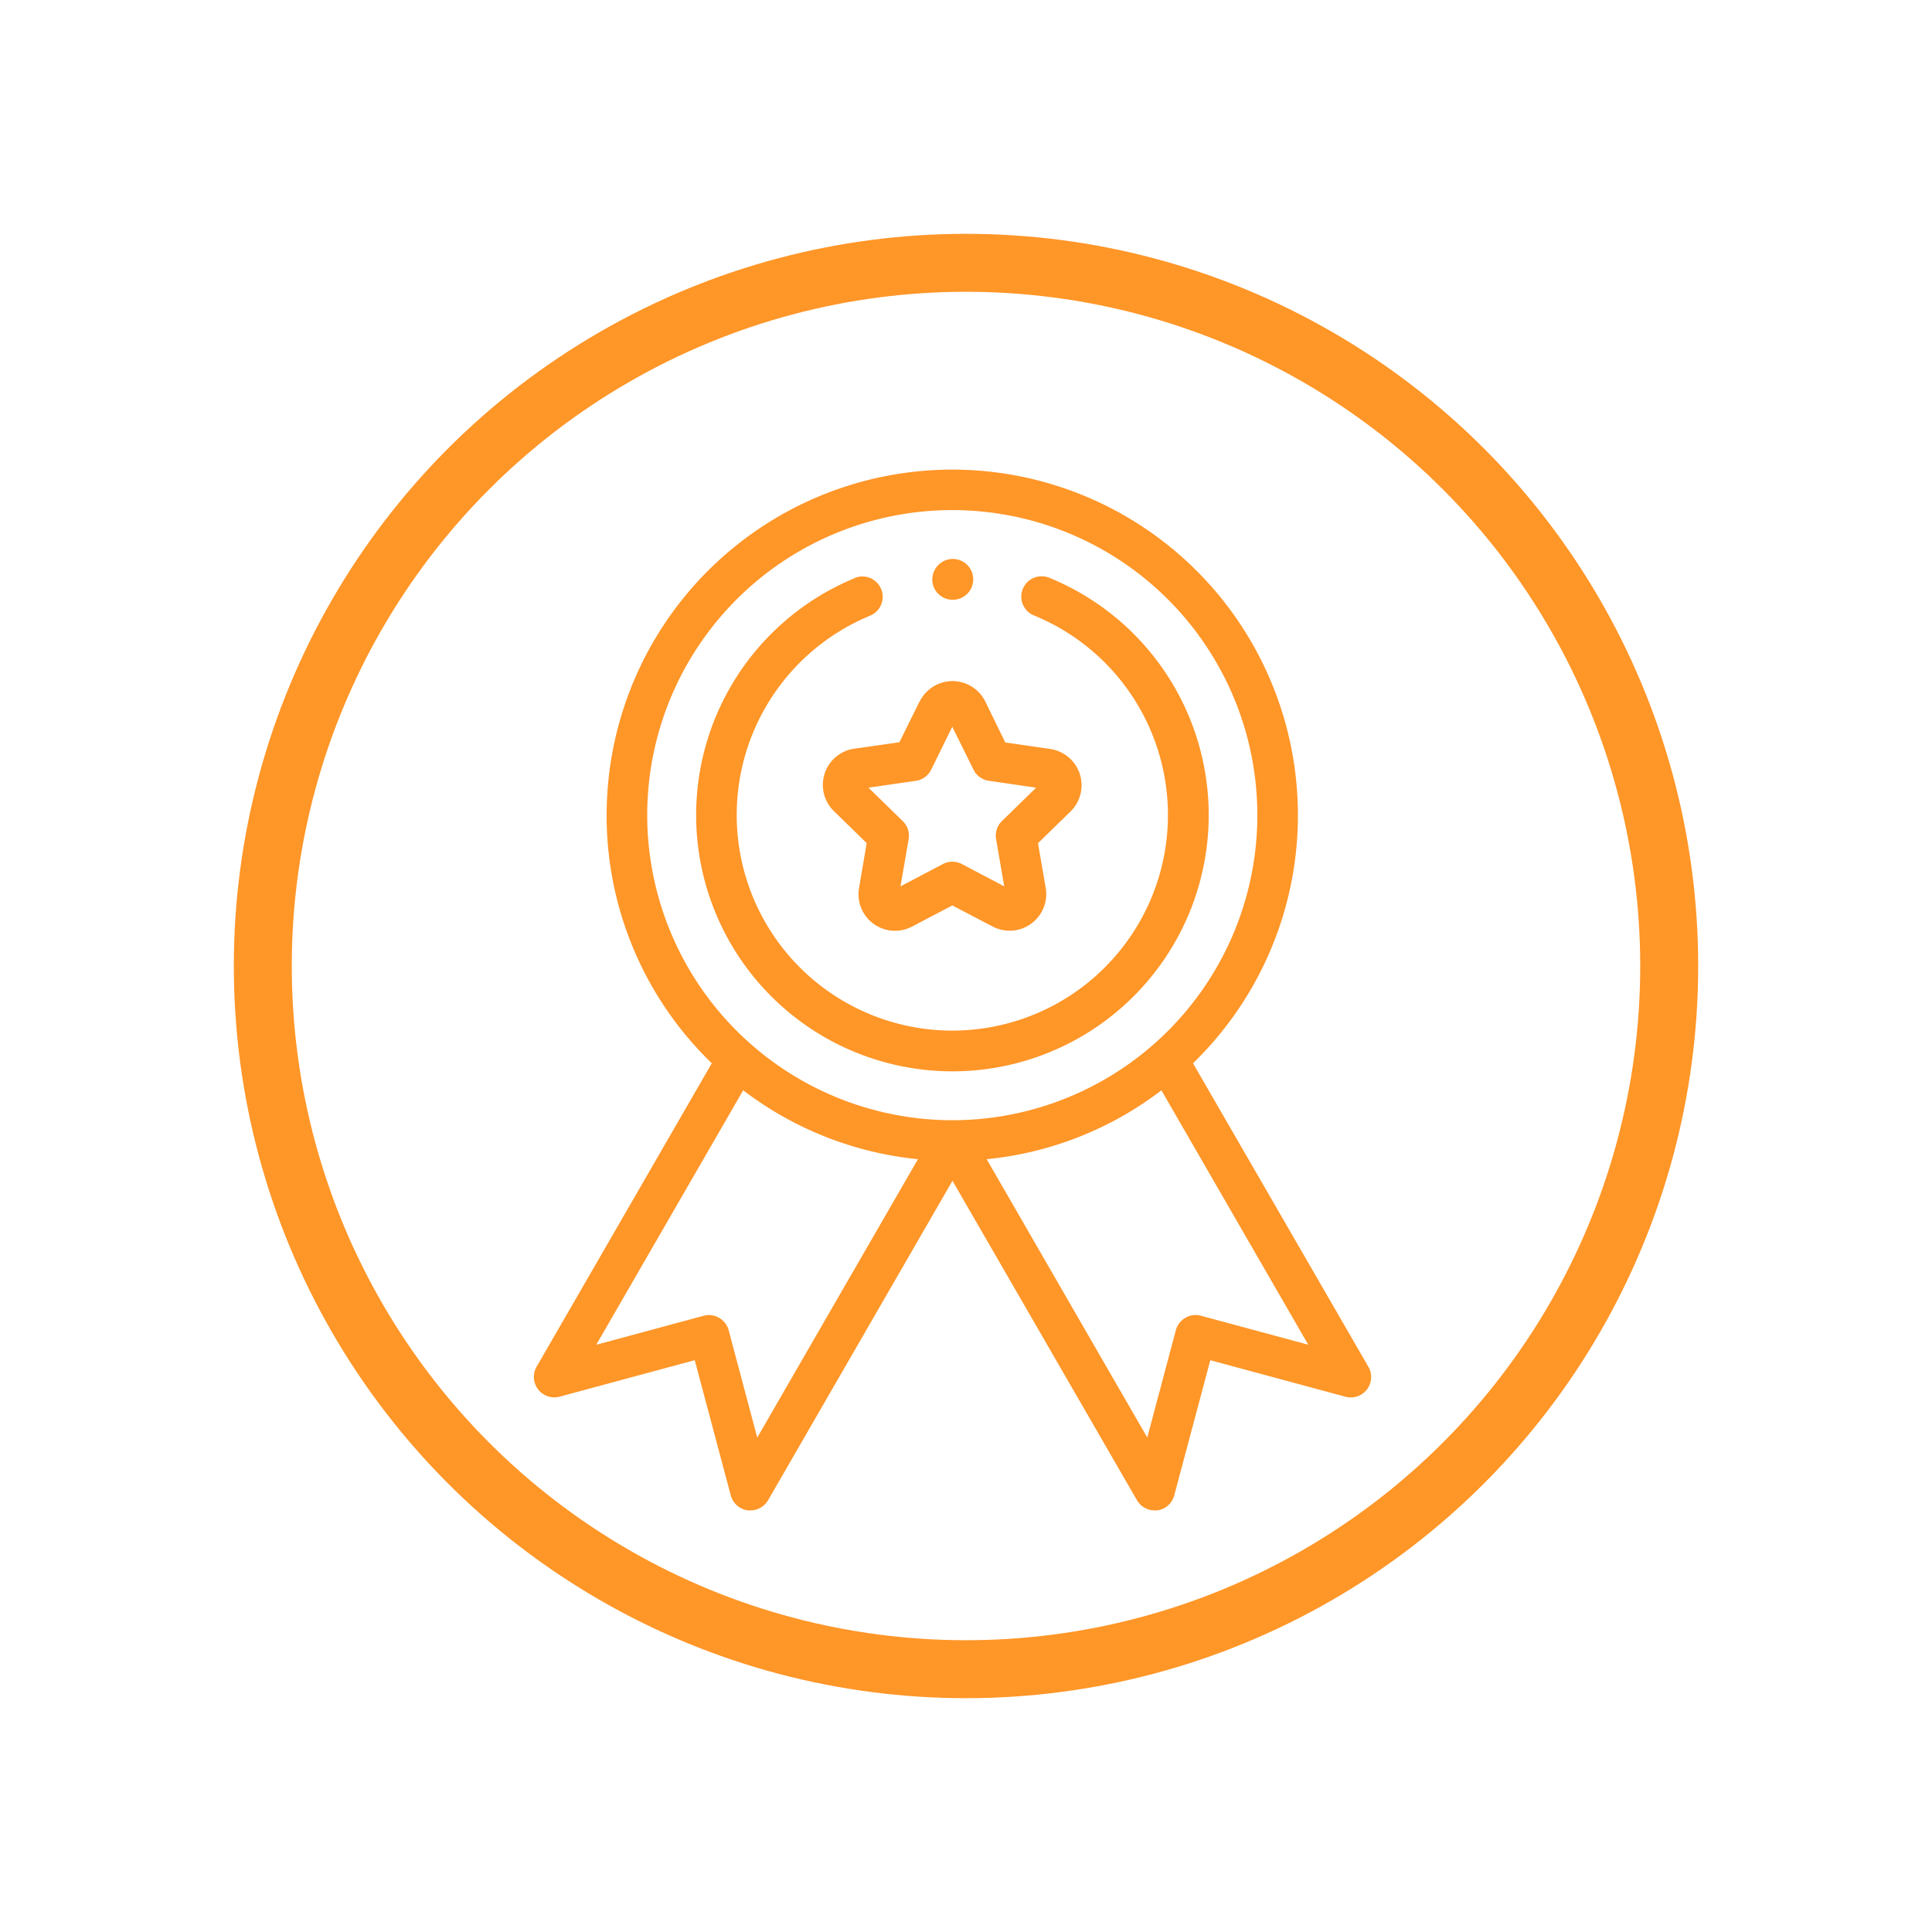
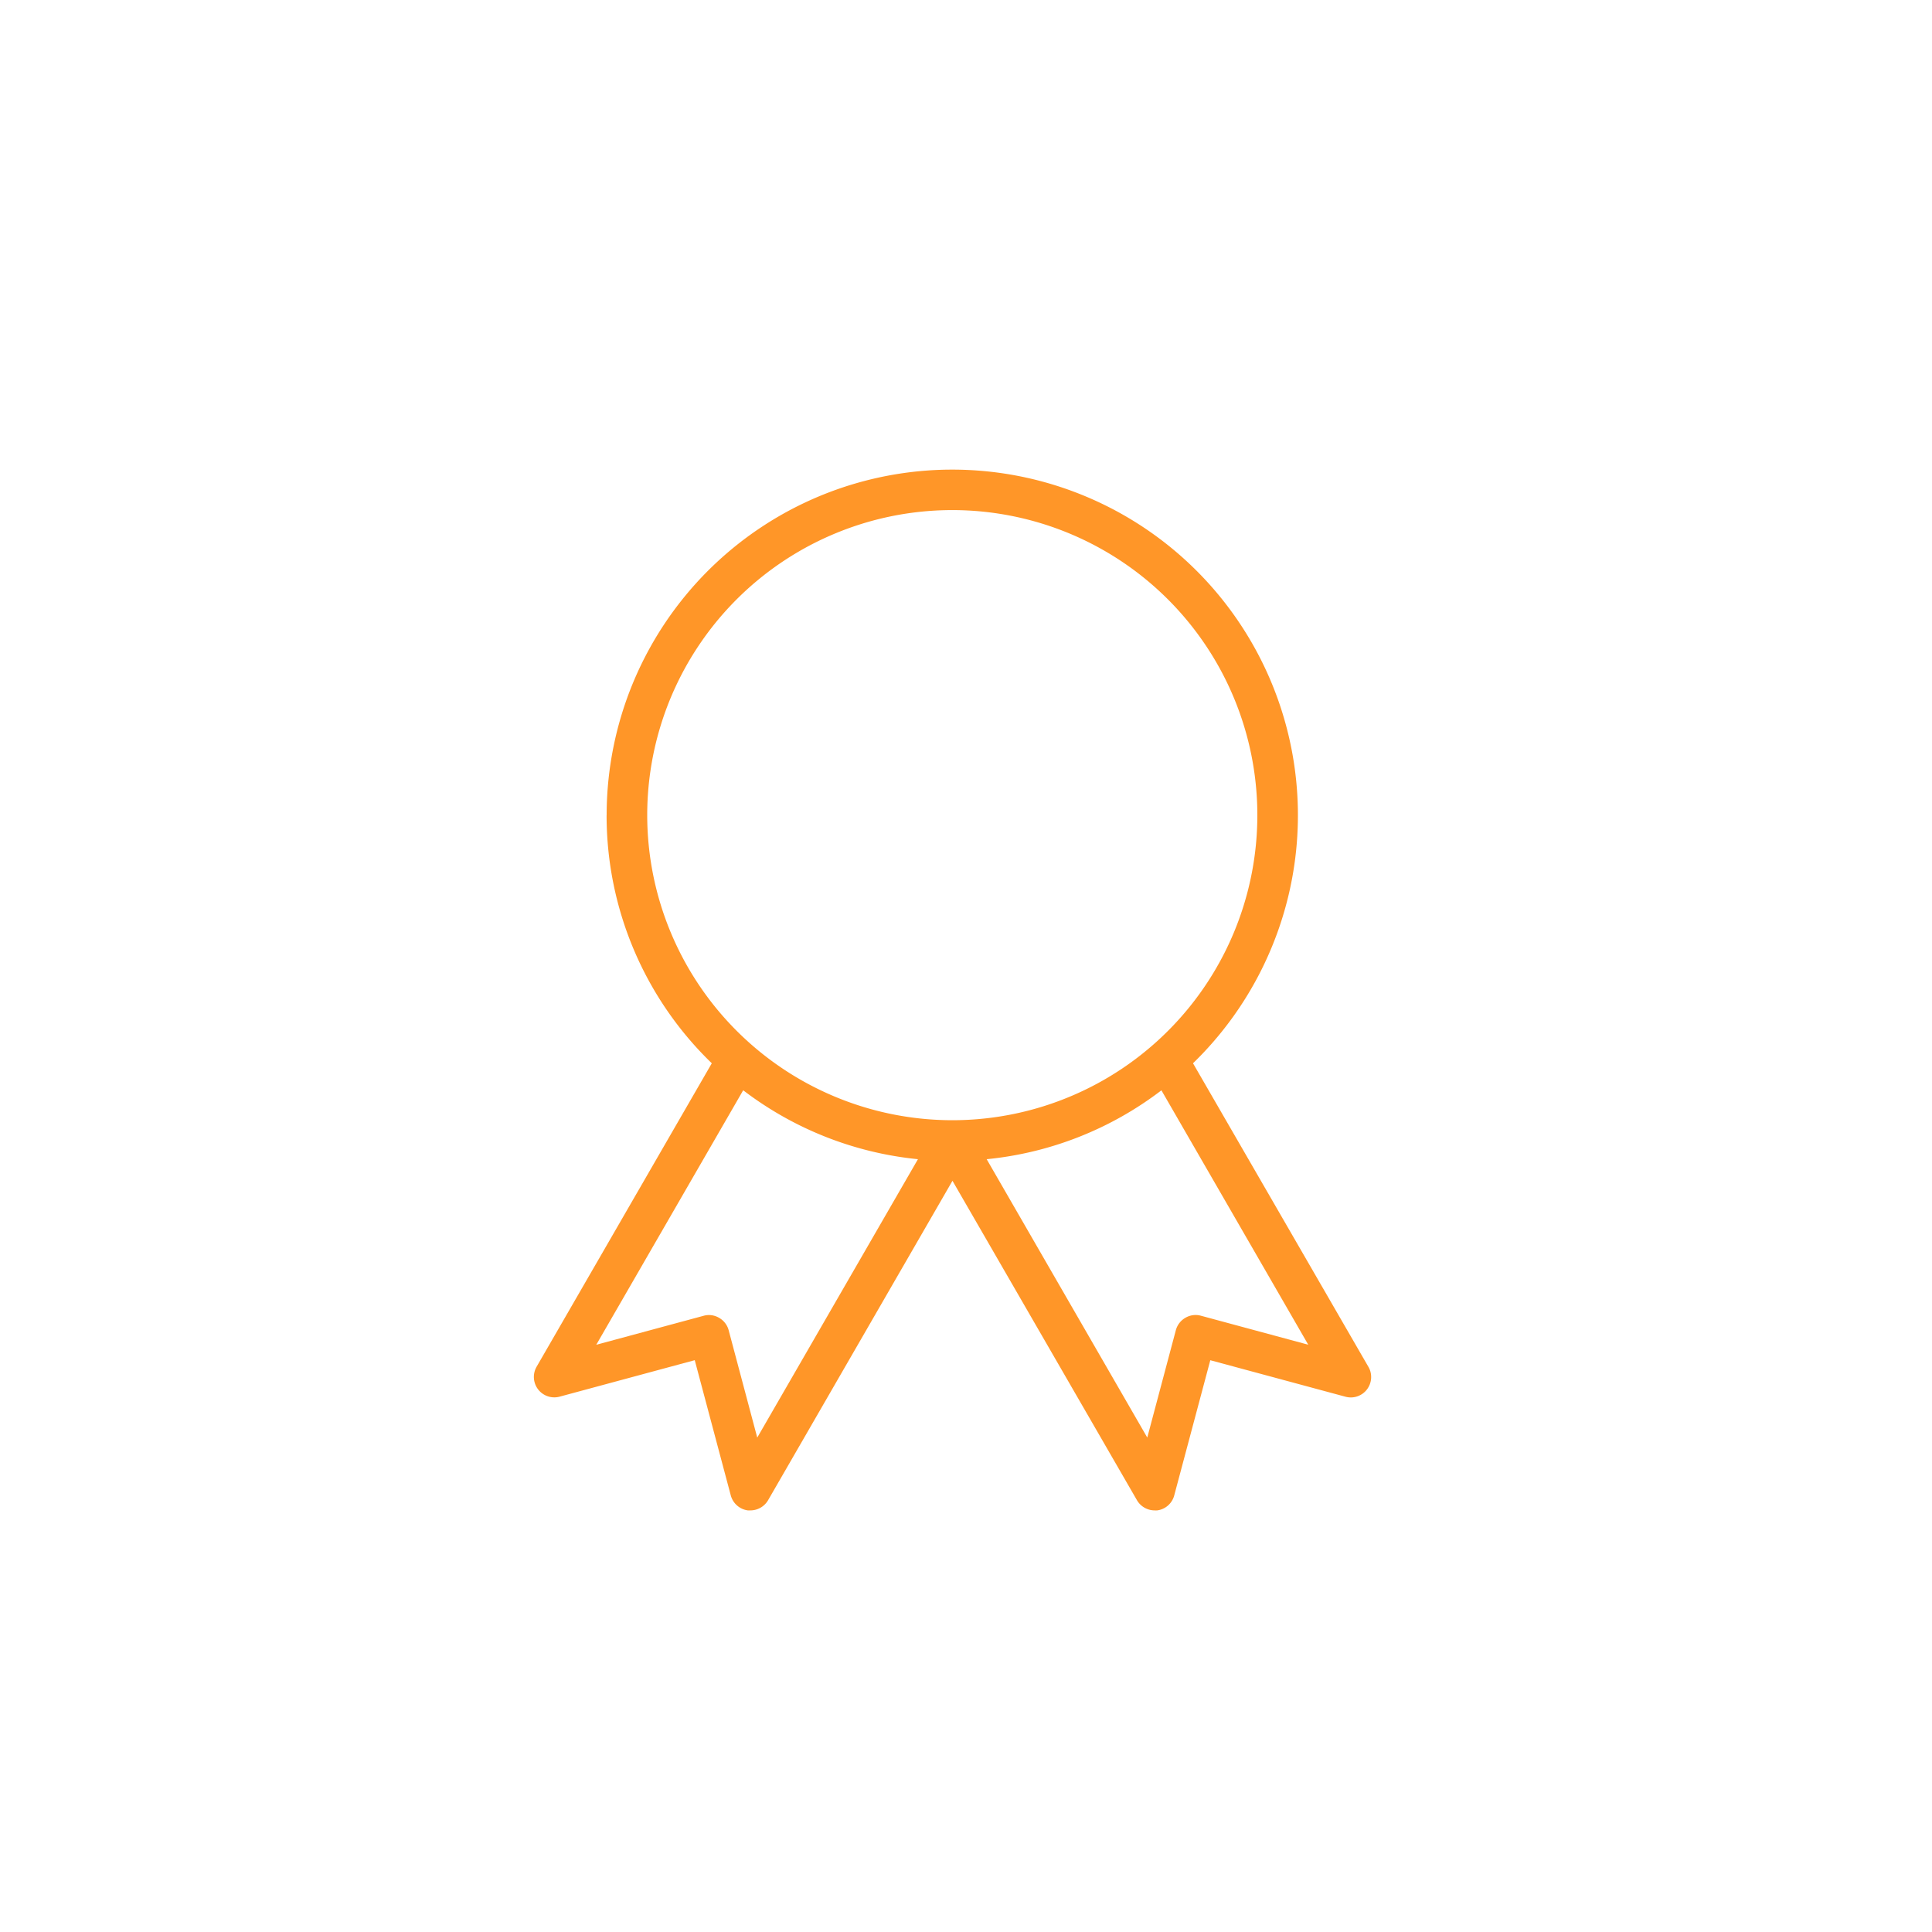
<svg xmlns="http://www.w3.org/2000/svg" id="Layer_1" data-name="Layer 1" viewBox="0 0 400 400">
  <defs>
    <style>.cls-1{fill:none;stroke:#ff9628;stroke-width:12px;}.cls-2{fill:#ff9628;}</style>
  </defs>
-   <circle class="cls-1" cx="200" cy="200" r="145.59" />
  <path class="cls-2" d="M153.87,225.73A71.21,71.21,0,0,0,190.05,240l-33.27,57.64-5.92-22.24a4.2,4.2,0,0,0-2-2.57,4.13,4.13,0,0,0-3.19-.41l-22.22,6ZM204.28,240a71,71,0,0,0,36.18-14.26l30.4,52.67-22.21-6a4.16,4.16,0,0,0-3.2.41,4.22,4.22,0,0,0-2,2.57l-5.92,22.24ZM134,168.77a63.16,63.16,0,1,1,63.15,63.16A63.21,63.21,0,0,1,134,168.77m-8.41,0a71.33,71.33,0,0,0,21.78,51.37L111.08,283a4.23,4.23,0,0,0,4.76,6.17l28-7.56,7.46,28a4.24,4.24,0,0,0,3.53,3.1,4.75,4.75,0,0,0,.54,0,4.23,4.23,0,0,0,3.65-2.1l38.18-66.14,38.2,66.14a4.23,4.23,0,0,0,3.65,2.1,3.35,3.35,0,0,0,.54,0,4.21,4.21,0,0,0,3.52-3.09l7.47-28,28,7.56a4.2,4.2,0,0,0,4.44-1.52,4.25,4.25,0,0,0,.86-2.4V285a4.06,4.06,0,0,0-.56-2L247,220.14A71.56,71.56,0,1,0,125.6,168.77" />
-   <path class="cls-2" d="M188.12,173.75A4.16,4.16,0,0,0,186.9,170l-7.09-6.92,9.8-1.42a4.23,4.23,0,0,0,3.18-2.3l4.37-8.89,4.4,8.89a4.17,4.17,0,0,0,3.18,2.29l9.78,1.43L207.43,170a4.21,4.21,0,0,0-1.2,3.73l1.68,9.78-8.77-4.62a4.26,4.26,0,0,0-3.93,0l-8.77,4.62Zm2.25-28.49-4.15,8.41L176.9,155A7.58,7.58,0,0,0,172.72,168l6.72,6.56-1.58,9.26a7.56,7.56,0,0,0,11,8l8.31-4.36,8.33,4.36a7.58,7.58,0,0,0,11-8l-1.59-9.25,6.73-6.56a7.59,7.59,0,0,0-4.2-12.94l-9.31-1.35L204,145.25a7.57,7.57,0,0,0-13.59,0" />
-   <path class="cls-2" d="M177,119.68a53.06,53.06,0,1,0,40.38,0,4.21,4.21,0,1,0-3.21,7.78,44.64,44.64,0,1,1-34,0,4.22,4.22,0,0,0-1.61-8.11,4,4,0,0,0-1.59.32" />
-   <path class="cls-2" d="M194.25,117a4.21,4.21,0,0,0,3,7.18,4.25,4.25,0,0,0,3-1.23,4.21,4.21,0,1,0-5.95-6" />
</svg>